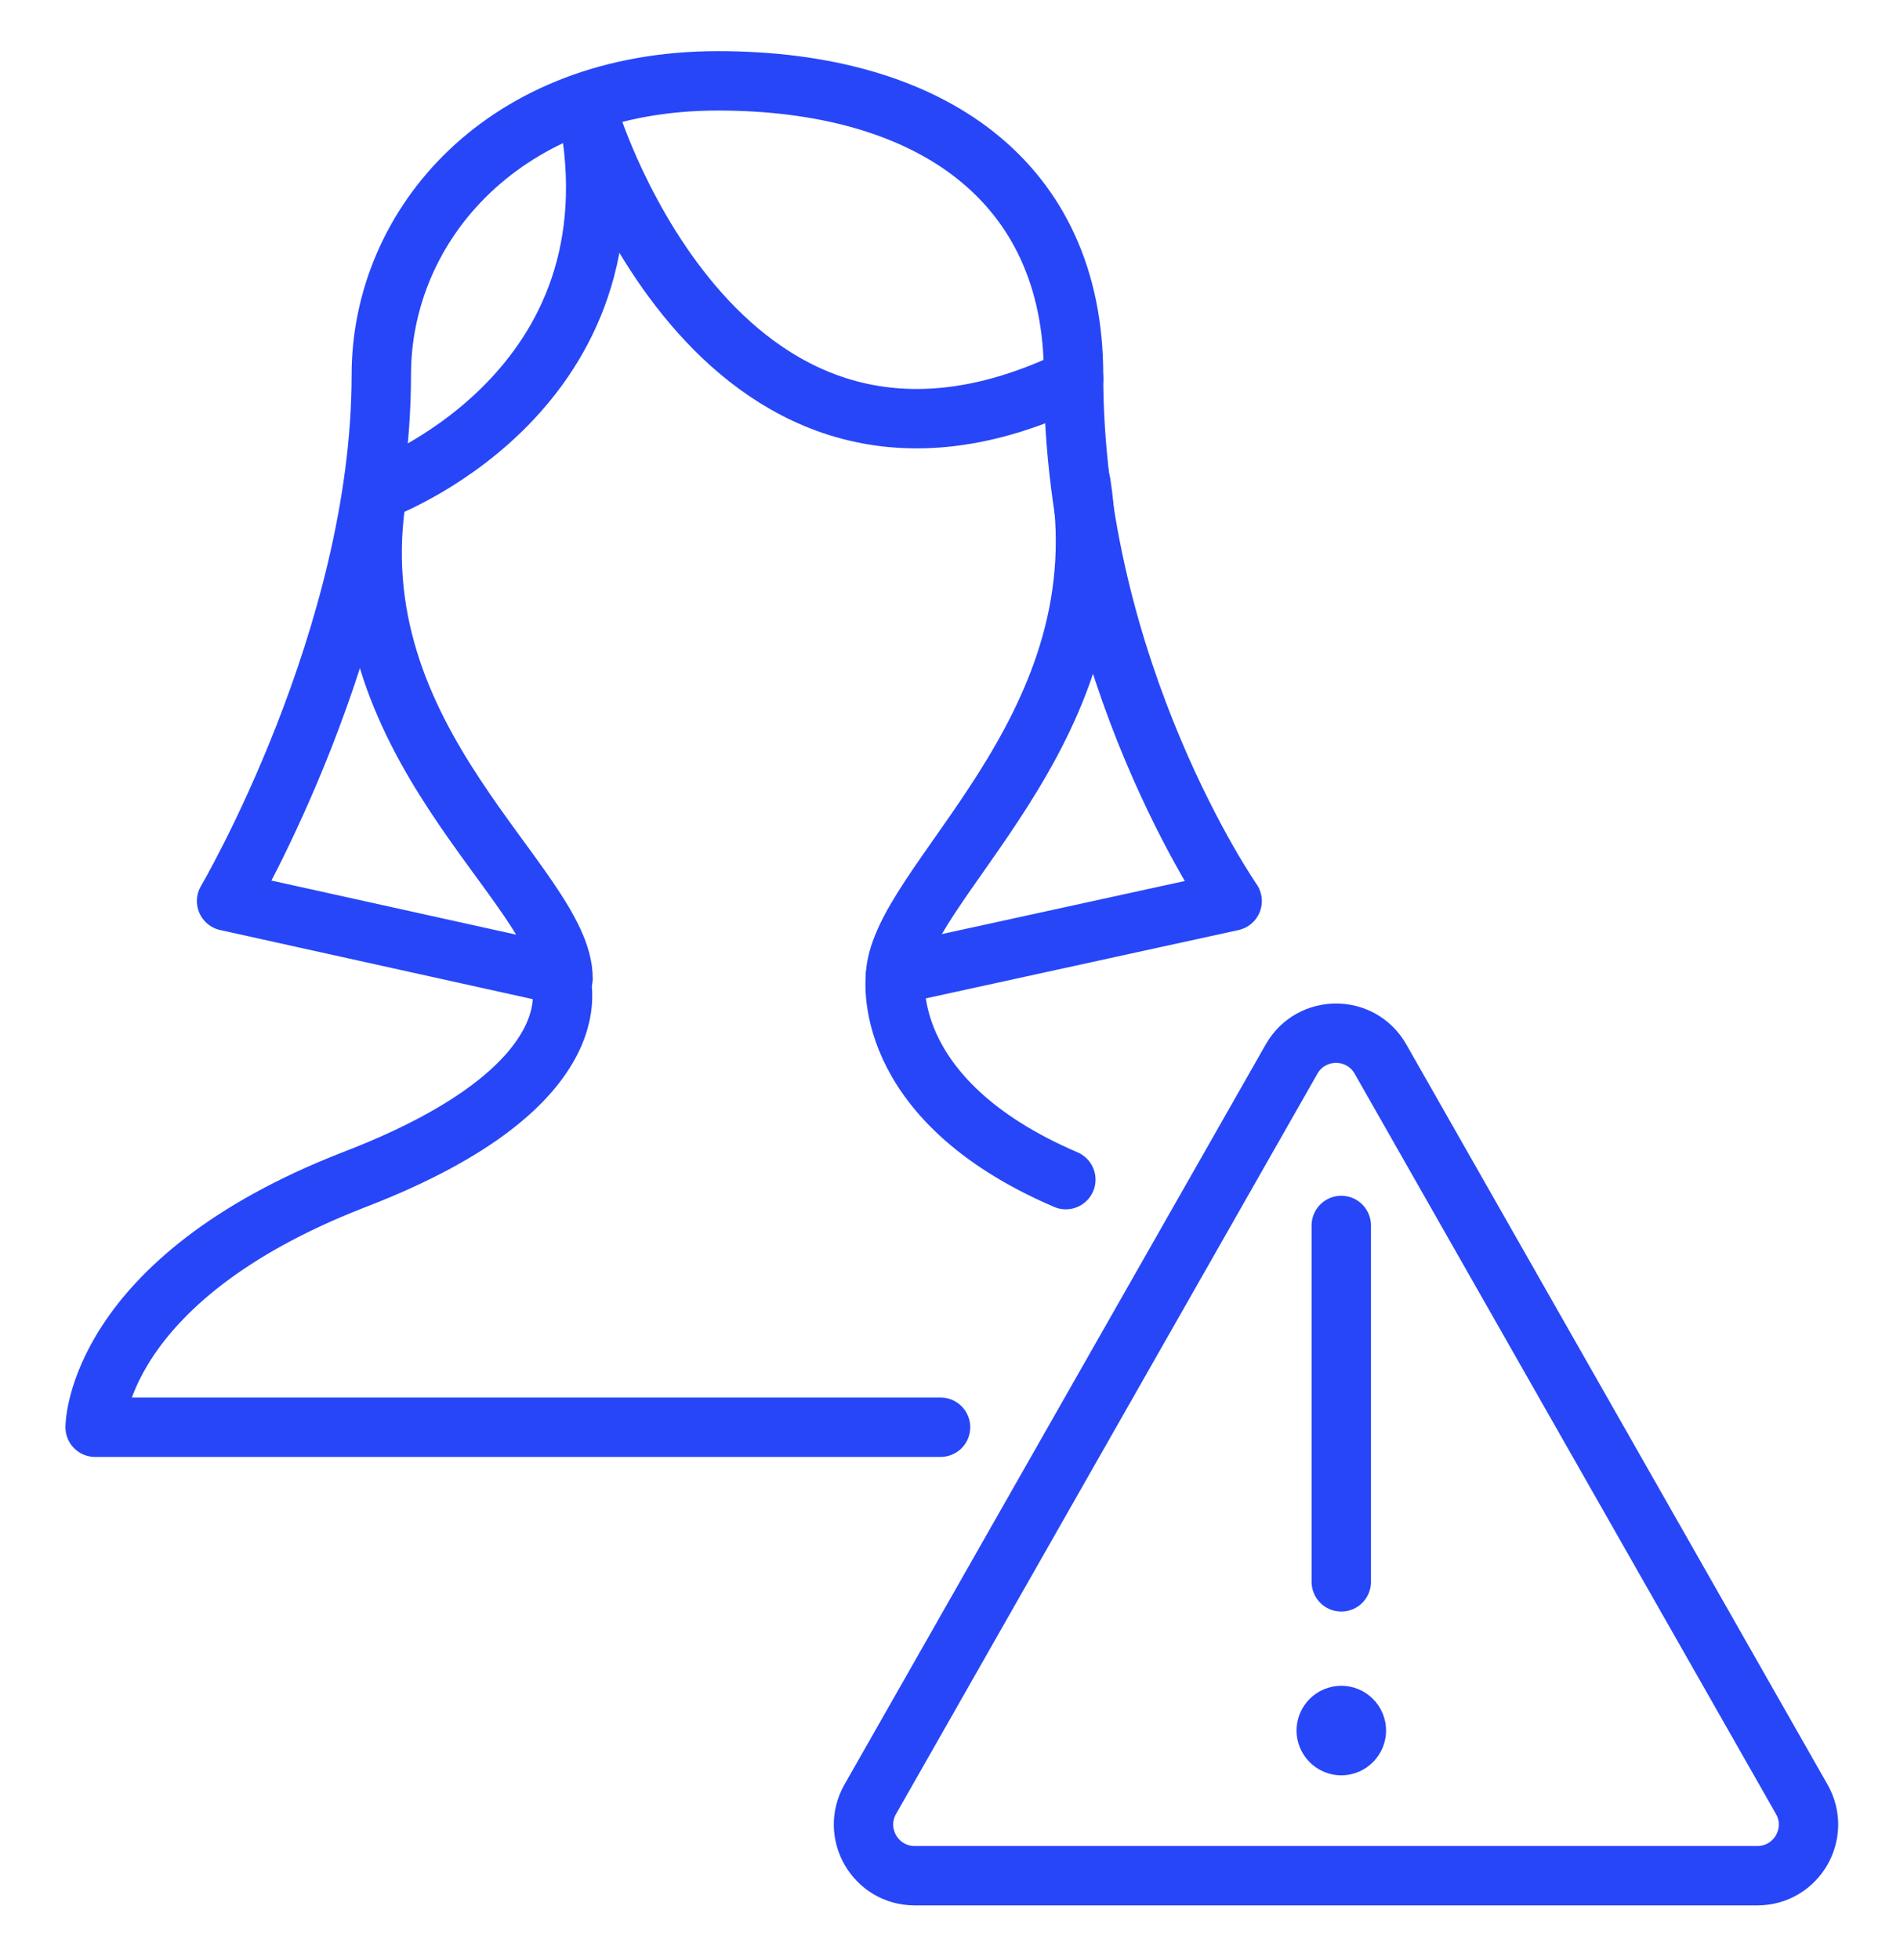
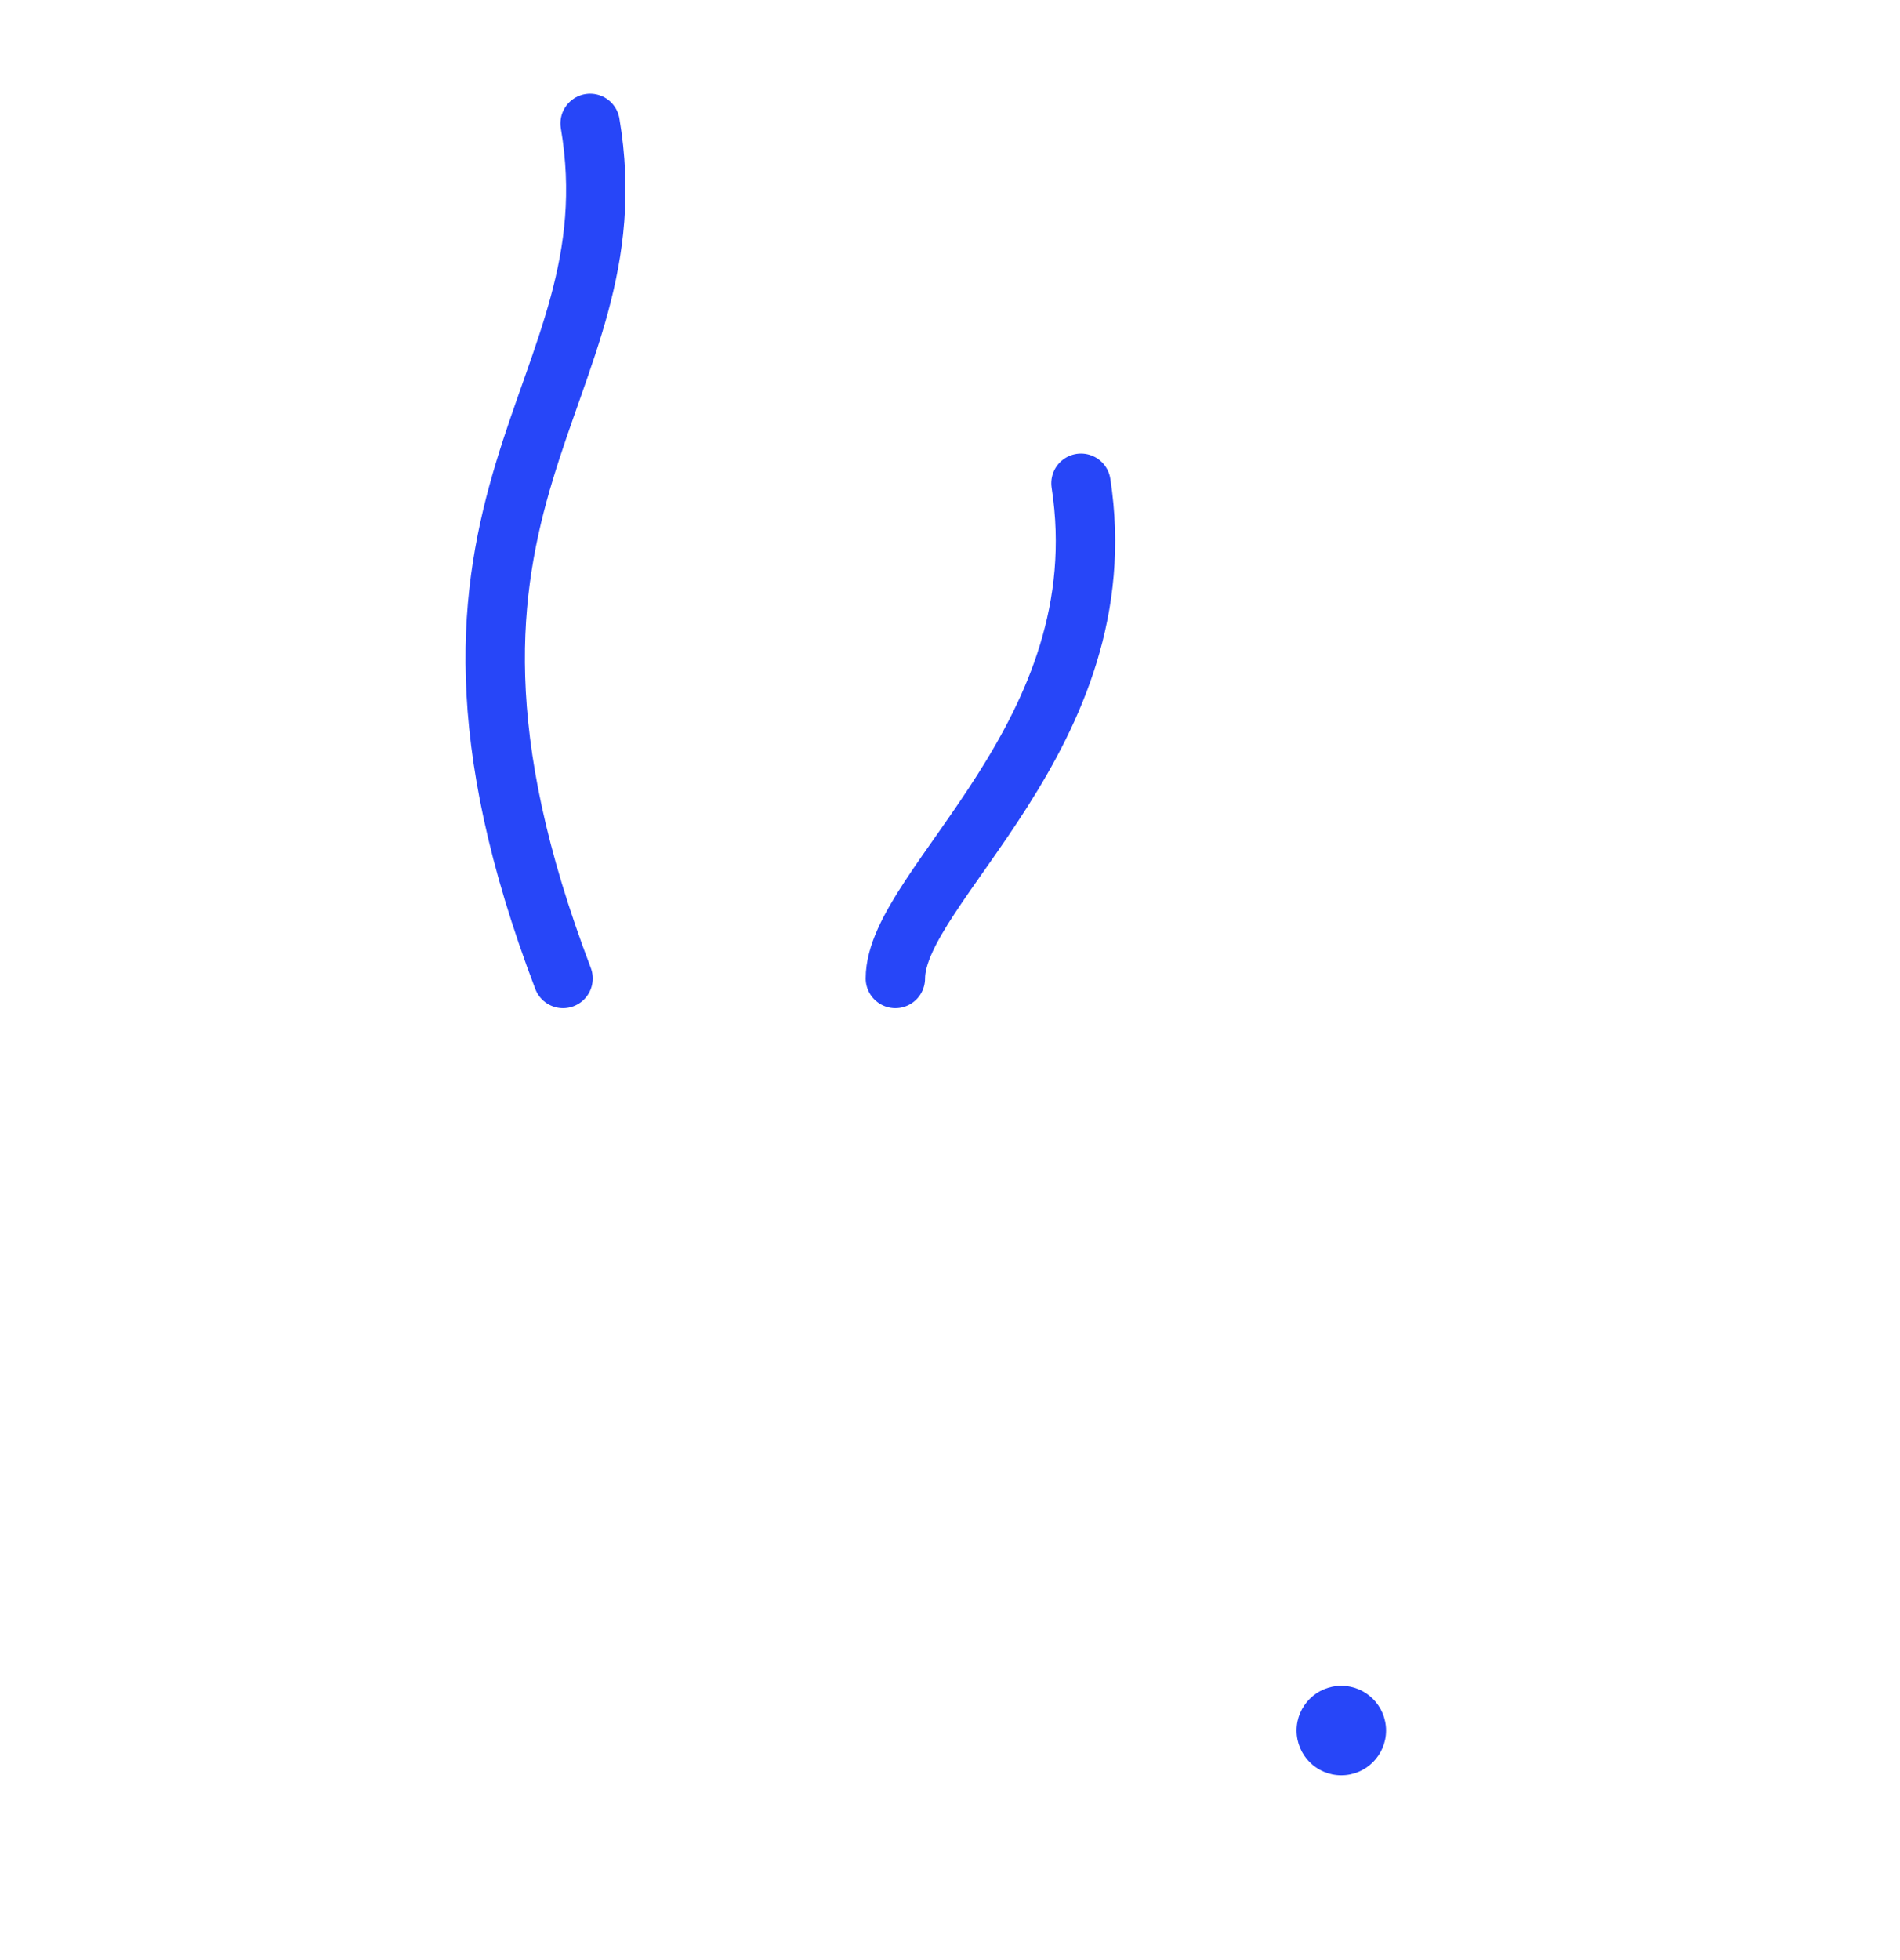
<svg xmlns="http://www.w3.org/2000/svg" width="32" height="33" viewBox="0 0 32 33" fill="none">
-   <path d="M17.951 19.86C14.759 18.492 15.085 16.408 15.085 16.408L20.752 15.17C20.752 15.17 18.081 11.327 18.081 6.312C18.081 3.055 15.671 1.361 12.089 1.361C8.506 1.361 6.422 3.771 6.422 6.312C6.422 10.741 3.816 15.17 3.816 15.17L9.418 16.408C9.418 16.408 10.2 18.232 5.966 19.86C1.602 21.553 1.602 24.029 1.602 24.029H15.841" stroke="#2746F8" stroke-miterlimit="10" stroke-linecap="round" stroke-linejoin="round" />
-   <path d="M9.94 2.013C9.94 2.013 12.155 9.243 18.082 6.377" stroke="#2746F8" stroke-miterlimit="10" stroke-linecap="round" stroke-linejoin="round" />
-   <path d="M9.483 16.473C9.483 14.91 5.64 12.5 6.357 8.266C6.357 8.266 10.721 6.703 9.939 2.078" stroke="#2746F8" stroke-miterlimit="10" stroke-linecap="round" stroke-linejoin="round" />
+   <path d="M9.483 16.473C6.357 8.266 10.721 6.703 9.939 2.078" stroke="#2746F8" stroke-miterlimit="10" stroke-linecap="round" stroke-linejoin="round" />
  <path d="M15.08 16.473C15.08 14.91 18.858 12.37 18.206 8.136" stroke="#2746F8" stroke-miterlimit="10" stroke-linecap="round" stroke-linejoin="round" />
-   <path d="M21.753 17.83C22.084 17.25 22.92 17.25 23.25 17.83L26.79 24.048L30.345 30.292C30.672 30.866 30.258 31.579 29.597 31.579H22.502H15.405C14.745 31.579 14.33 30.866 14.657 30.292L18.212 24.048L21.753 17.83Z" stroke="#2746F8" stroke-linecap="round" stroke-linejoin="round" />
  <path d="M23.344 29.135C23.344 29.551 23.006 29.889 22.59 29.889C22.174 29.889 21.837 29.551 21.837 29.135C21.837 28.719 22.174 28.382 22.59 28.382C23.006 28.382 23.344 28.719 23.344 29.135Z" fill="#2746F8" />
-   <path d="M22.59 20.632L22.59 26.632" stroke="#2746F8" stroke-linecap="round" />
</svg>